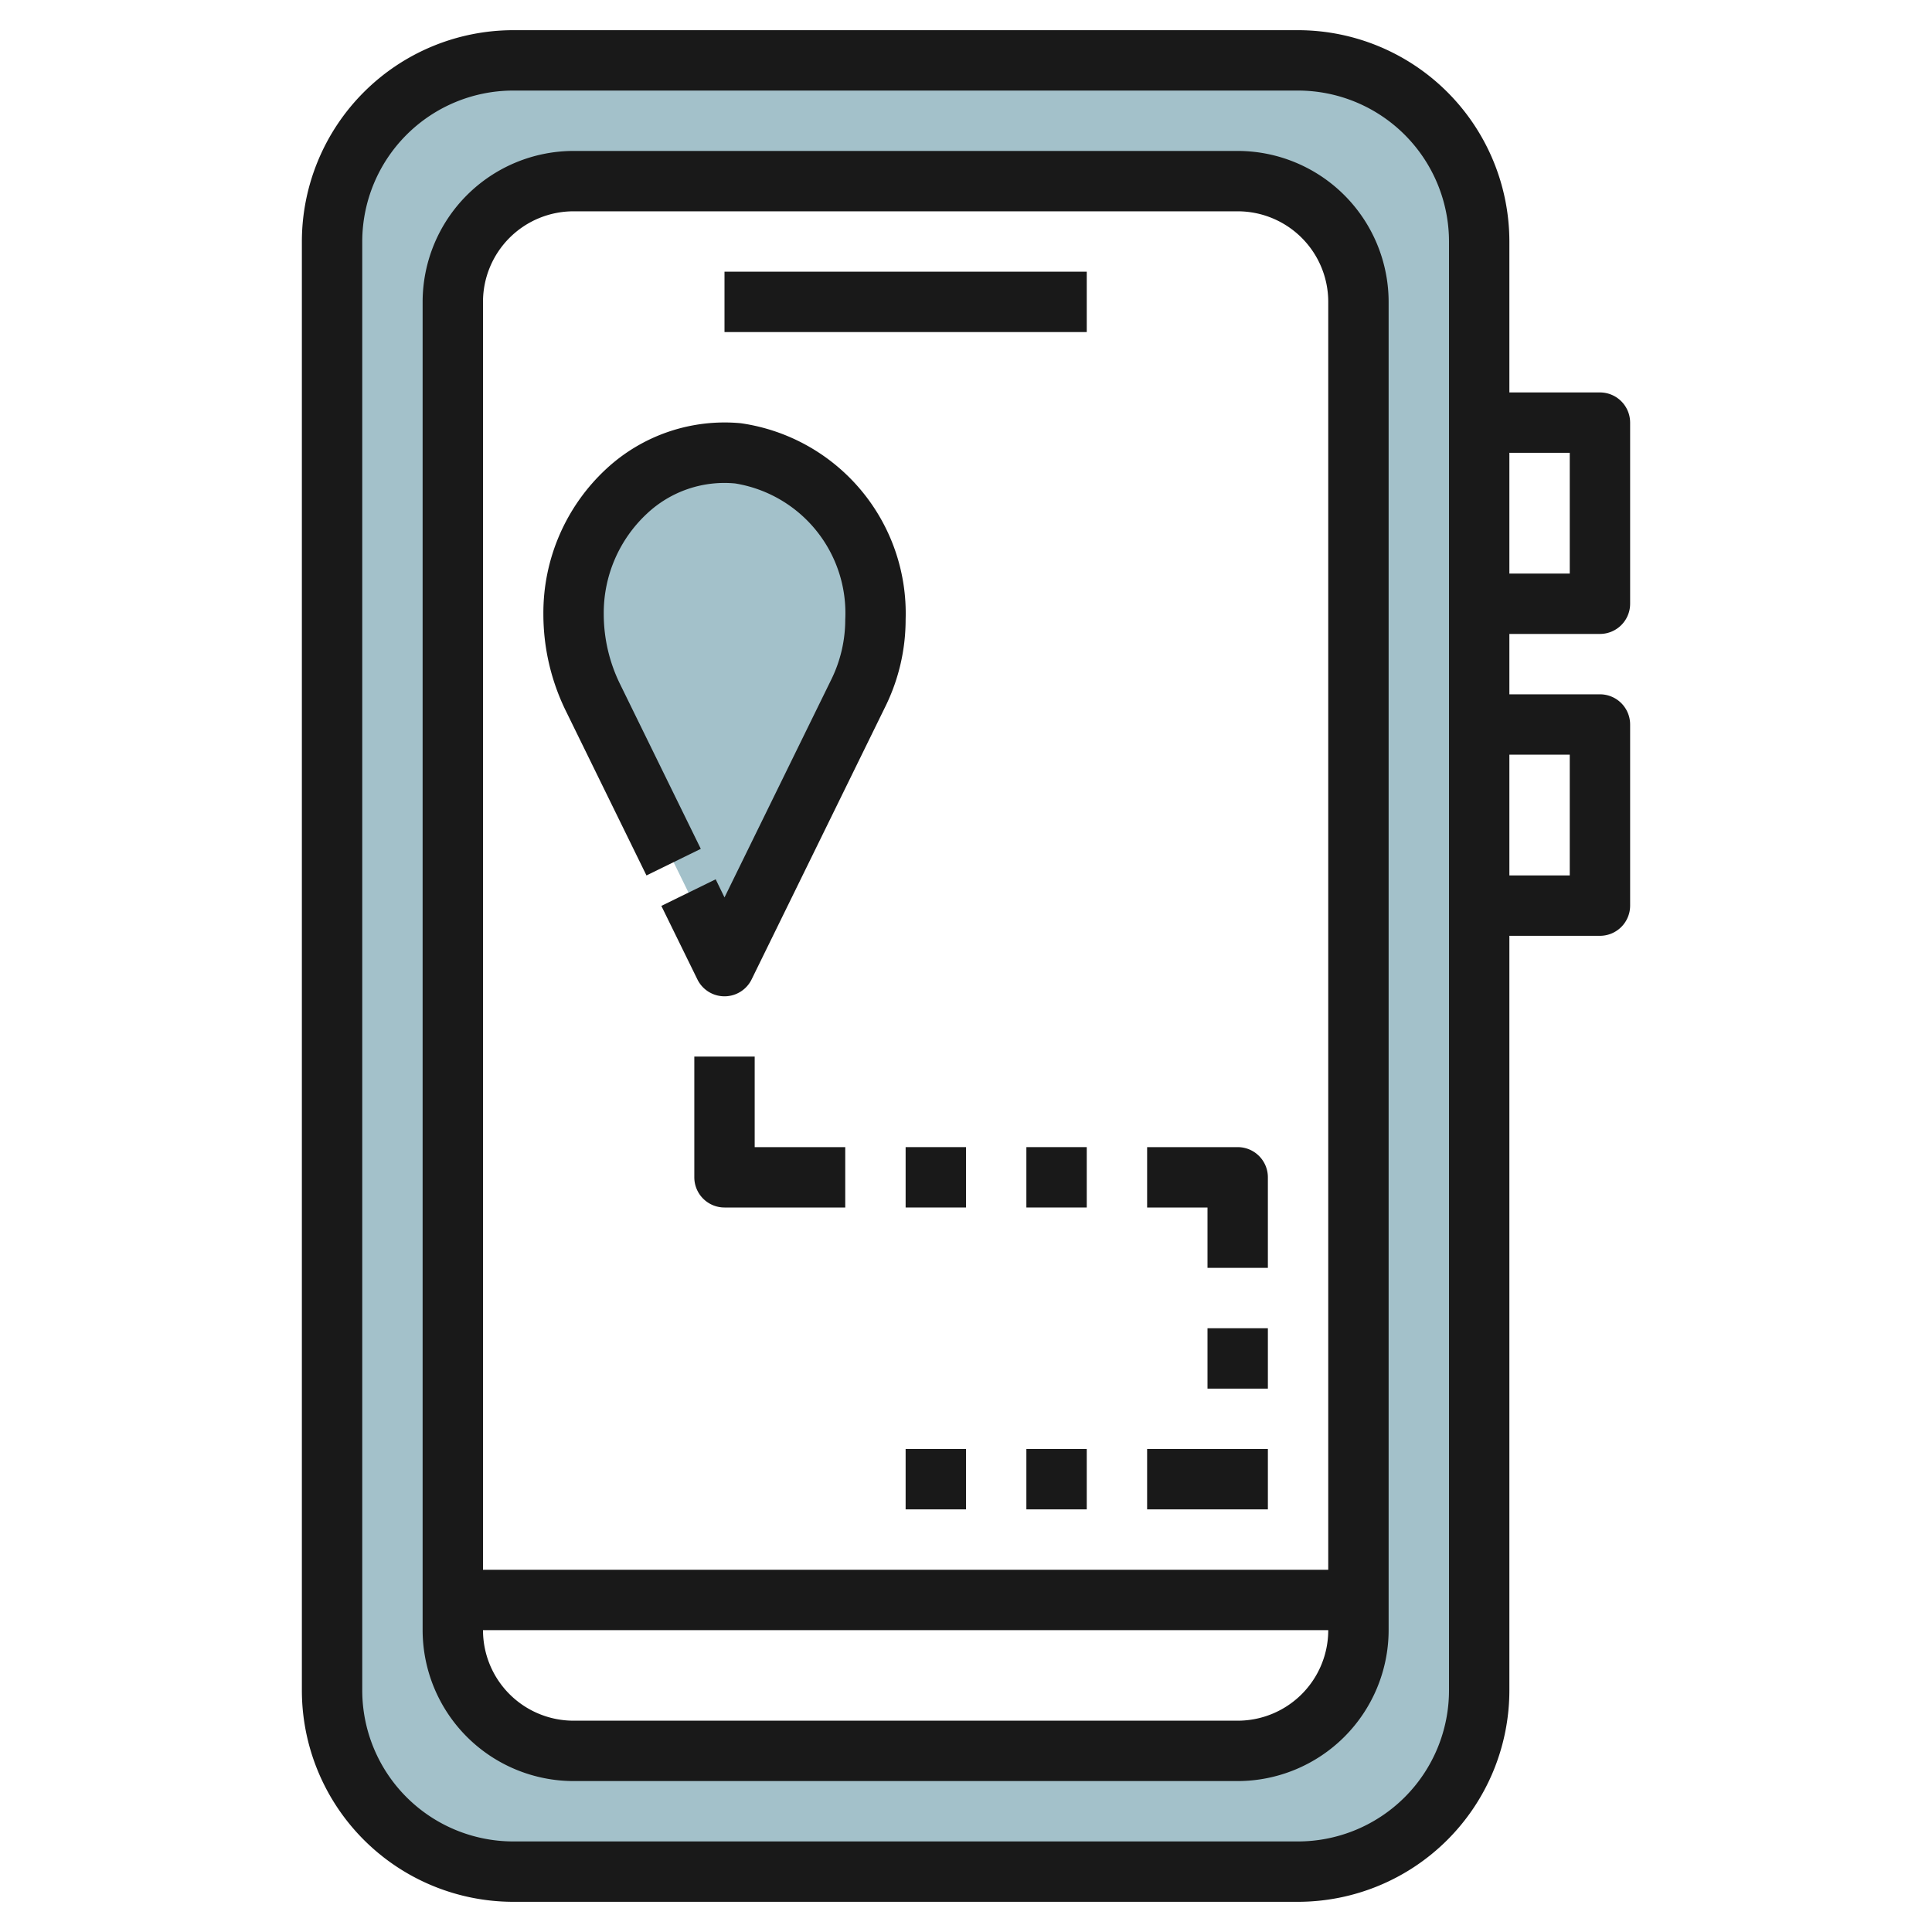
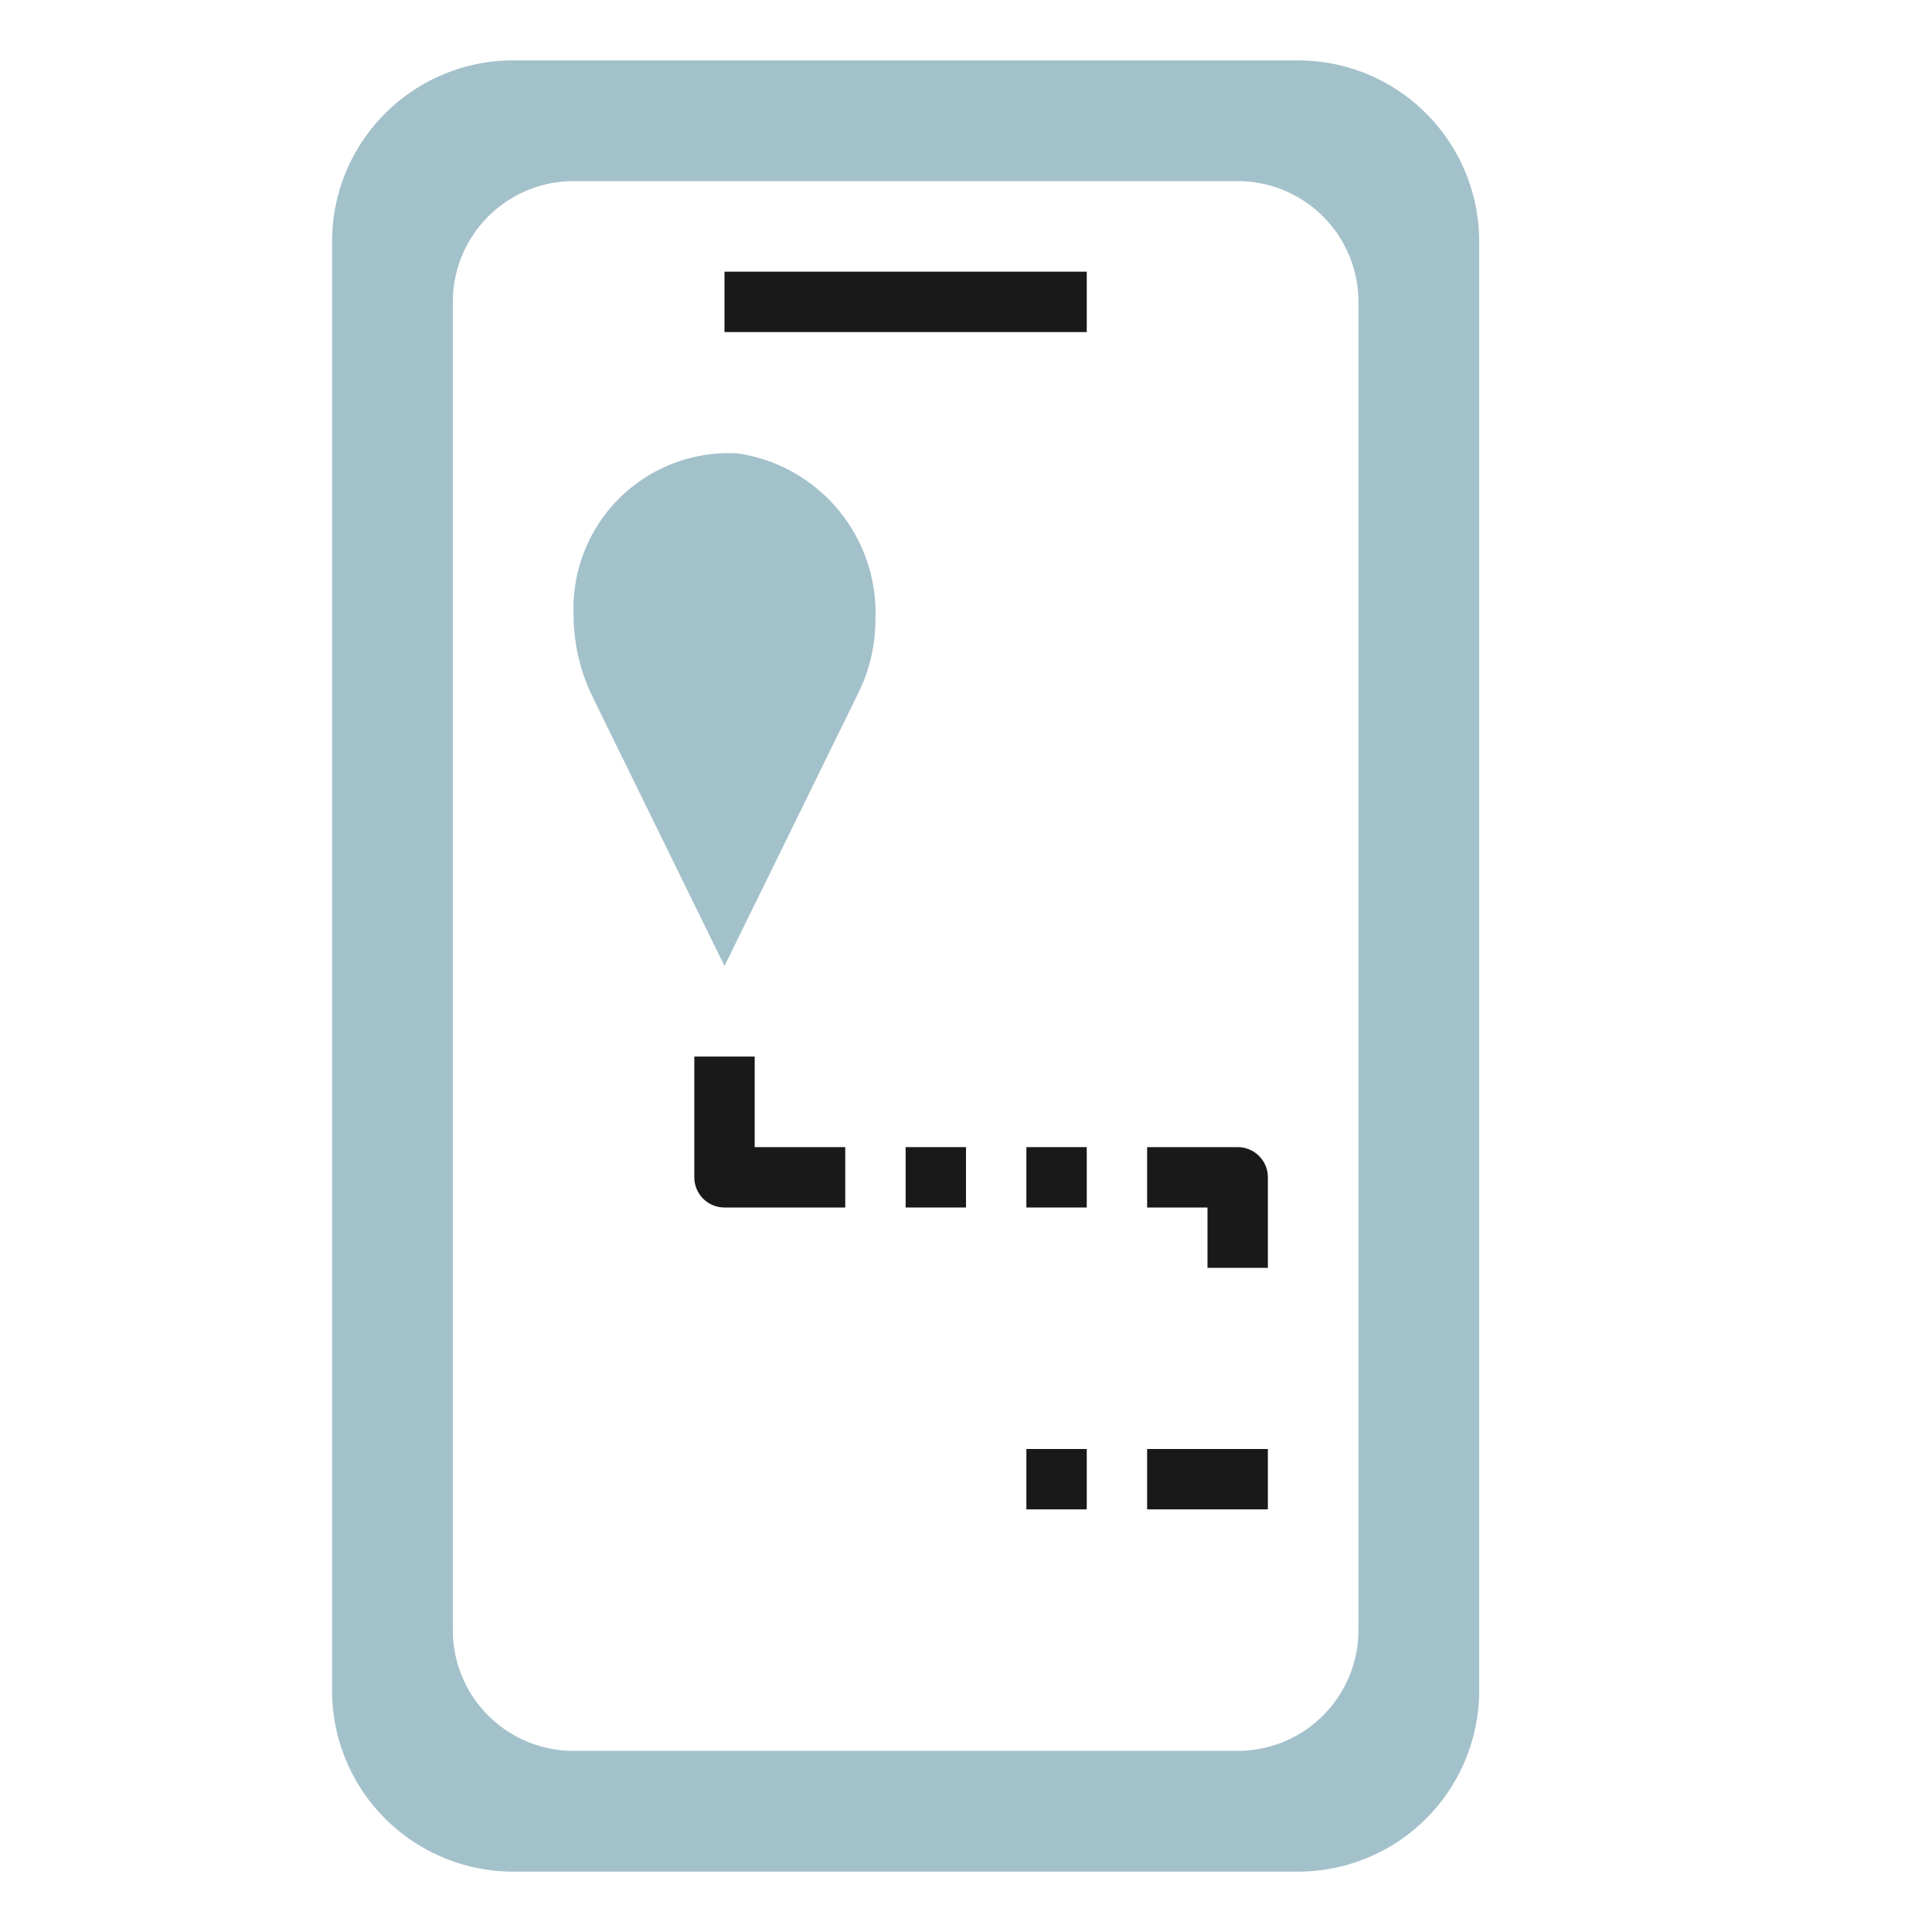
<svg xmlns="http://www.w3.org/2000/svg" id="Artboard_30" height="512" viewBox="0 0 64 64" width="512" data-name="Artboard 30">
  <path d="m43 2h-26a6 6 0 0 0 -6 6v48a6 6 0 0 0 6 6h26a6 6 0 0 0 6-6v-48a6 6 0 0 0 -6-6zm2 52a4 4 0 0 1 -4 4h-22a4 4 0 0 1 -4-4v-44a4 4 0 0 1 4-4h22a4 4 0 0 1 4 4z" fill="#a3c1ca" />
  <path d="m22.809 29.571 1.191 2.429 4.444-9.066a5.493 5.493 0 0 0 .556-2.414 5.345 5.345 0 0 0 -4.552-5.5 5.145 5.145 0 0 0 -5.448 5.323 6.247 6.247 0 0 0 .633 2.748l2.68 5.468z" fill="#a3c1ca" />
  <g fill="#191919">
-     <path d="m41 5h-22a5.006 5.006 0 0 0 -5 5v44a5.006 5.006 0 0 0 5 5h22a5.006 5.006 0 0 0 5-5v-44a5.006 5.006 0 0 0 -5-5zm-22 2h22a3 3 0 0 1 3 3v42h-28v-42a3 3 0 0 1 3-3zm22 50h-22a3 3 0 0 1 -3-3h28a3 3 0 0 1 -3 3z" />
    <path d="m24 9h12v2h-12z" />
-     <path d="m21.415 29 1.8-.881-2.68-5.468a5.267 5.267 0 0 1 -.535-2.308 4.493 4.493 0 0 1 1.431-3.328 3.748 3.748 0 0 1 2.923-1 4.351 4.351 0 0 1 3.646 4.505 4.5 4.5 0 0 1 -.454 1.973l-3.546 7.235-.292-.6-1.8.881 1.192 2.431a1 1 0 0 0 1.8 0l4.444-9.066a6.524 6.524 0 0 0 .656-2.854 6.362 6.362 0 0 0 -5.46-6.5 5.761 5.761 0 0 0 -4.456 1.512 6.5 6.5 0 0 0 -2.084 4.811 7.278 7.278 0 0 0 .735 3.188z" />
    <path d="m25 35h-2v4a1 1 0 0 0 1 1h4v-2h-3z" />
    <path d="m30 38h2v2h-2z" />
    <path d="m34 38h2v2h-2z" />
    <path d="m40 42h2v-3a1 1 0 0 0 -1-1h-3v2h2z" />
-     <path d="m40 44h2v2h-2z" />
+     <path d="m40 44h2h-2z" />
    <path d="m38 48h4v2h-4z" />
    <path d="m34 48h2v2h-2z" />
-     <path d="m30 48h2v2h-2z" />
-     <path d="m53 21a1 1 0 0 0 1-1v-6a1 1 0 0 0 -1-1h-3v-5a7.008 7.008 0 0 0 -7-7h-26a7.008 7.008 0 0 0 -7 7v48a7.008 7.008 0 0 0 7 7h26a7.008 7.008 0 0 0 7-7v-25h3a1 1 0 0 0 1-1v-6a1 1 0 0 0 -1-1h-3v-2zm-1-6v4h-2v-4zm-4 41a5.006 5.006 0 0 1 -5 5h-26a5.006 5.006 0 0 1 -5-5v-48a5.006 5.006 0 0 1 5-5h26a5.006 5.006 0 0 1 5 5zm4-31v4h-2v-4z" />
  </g>
</svg>